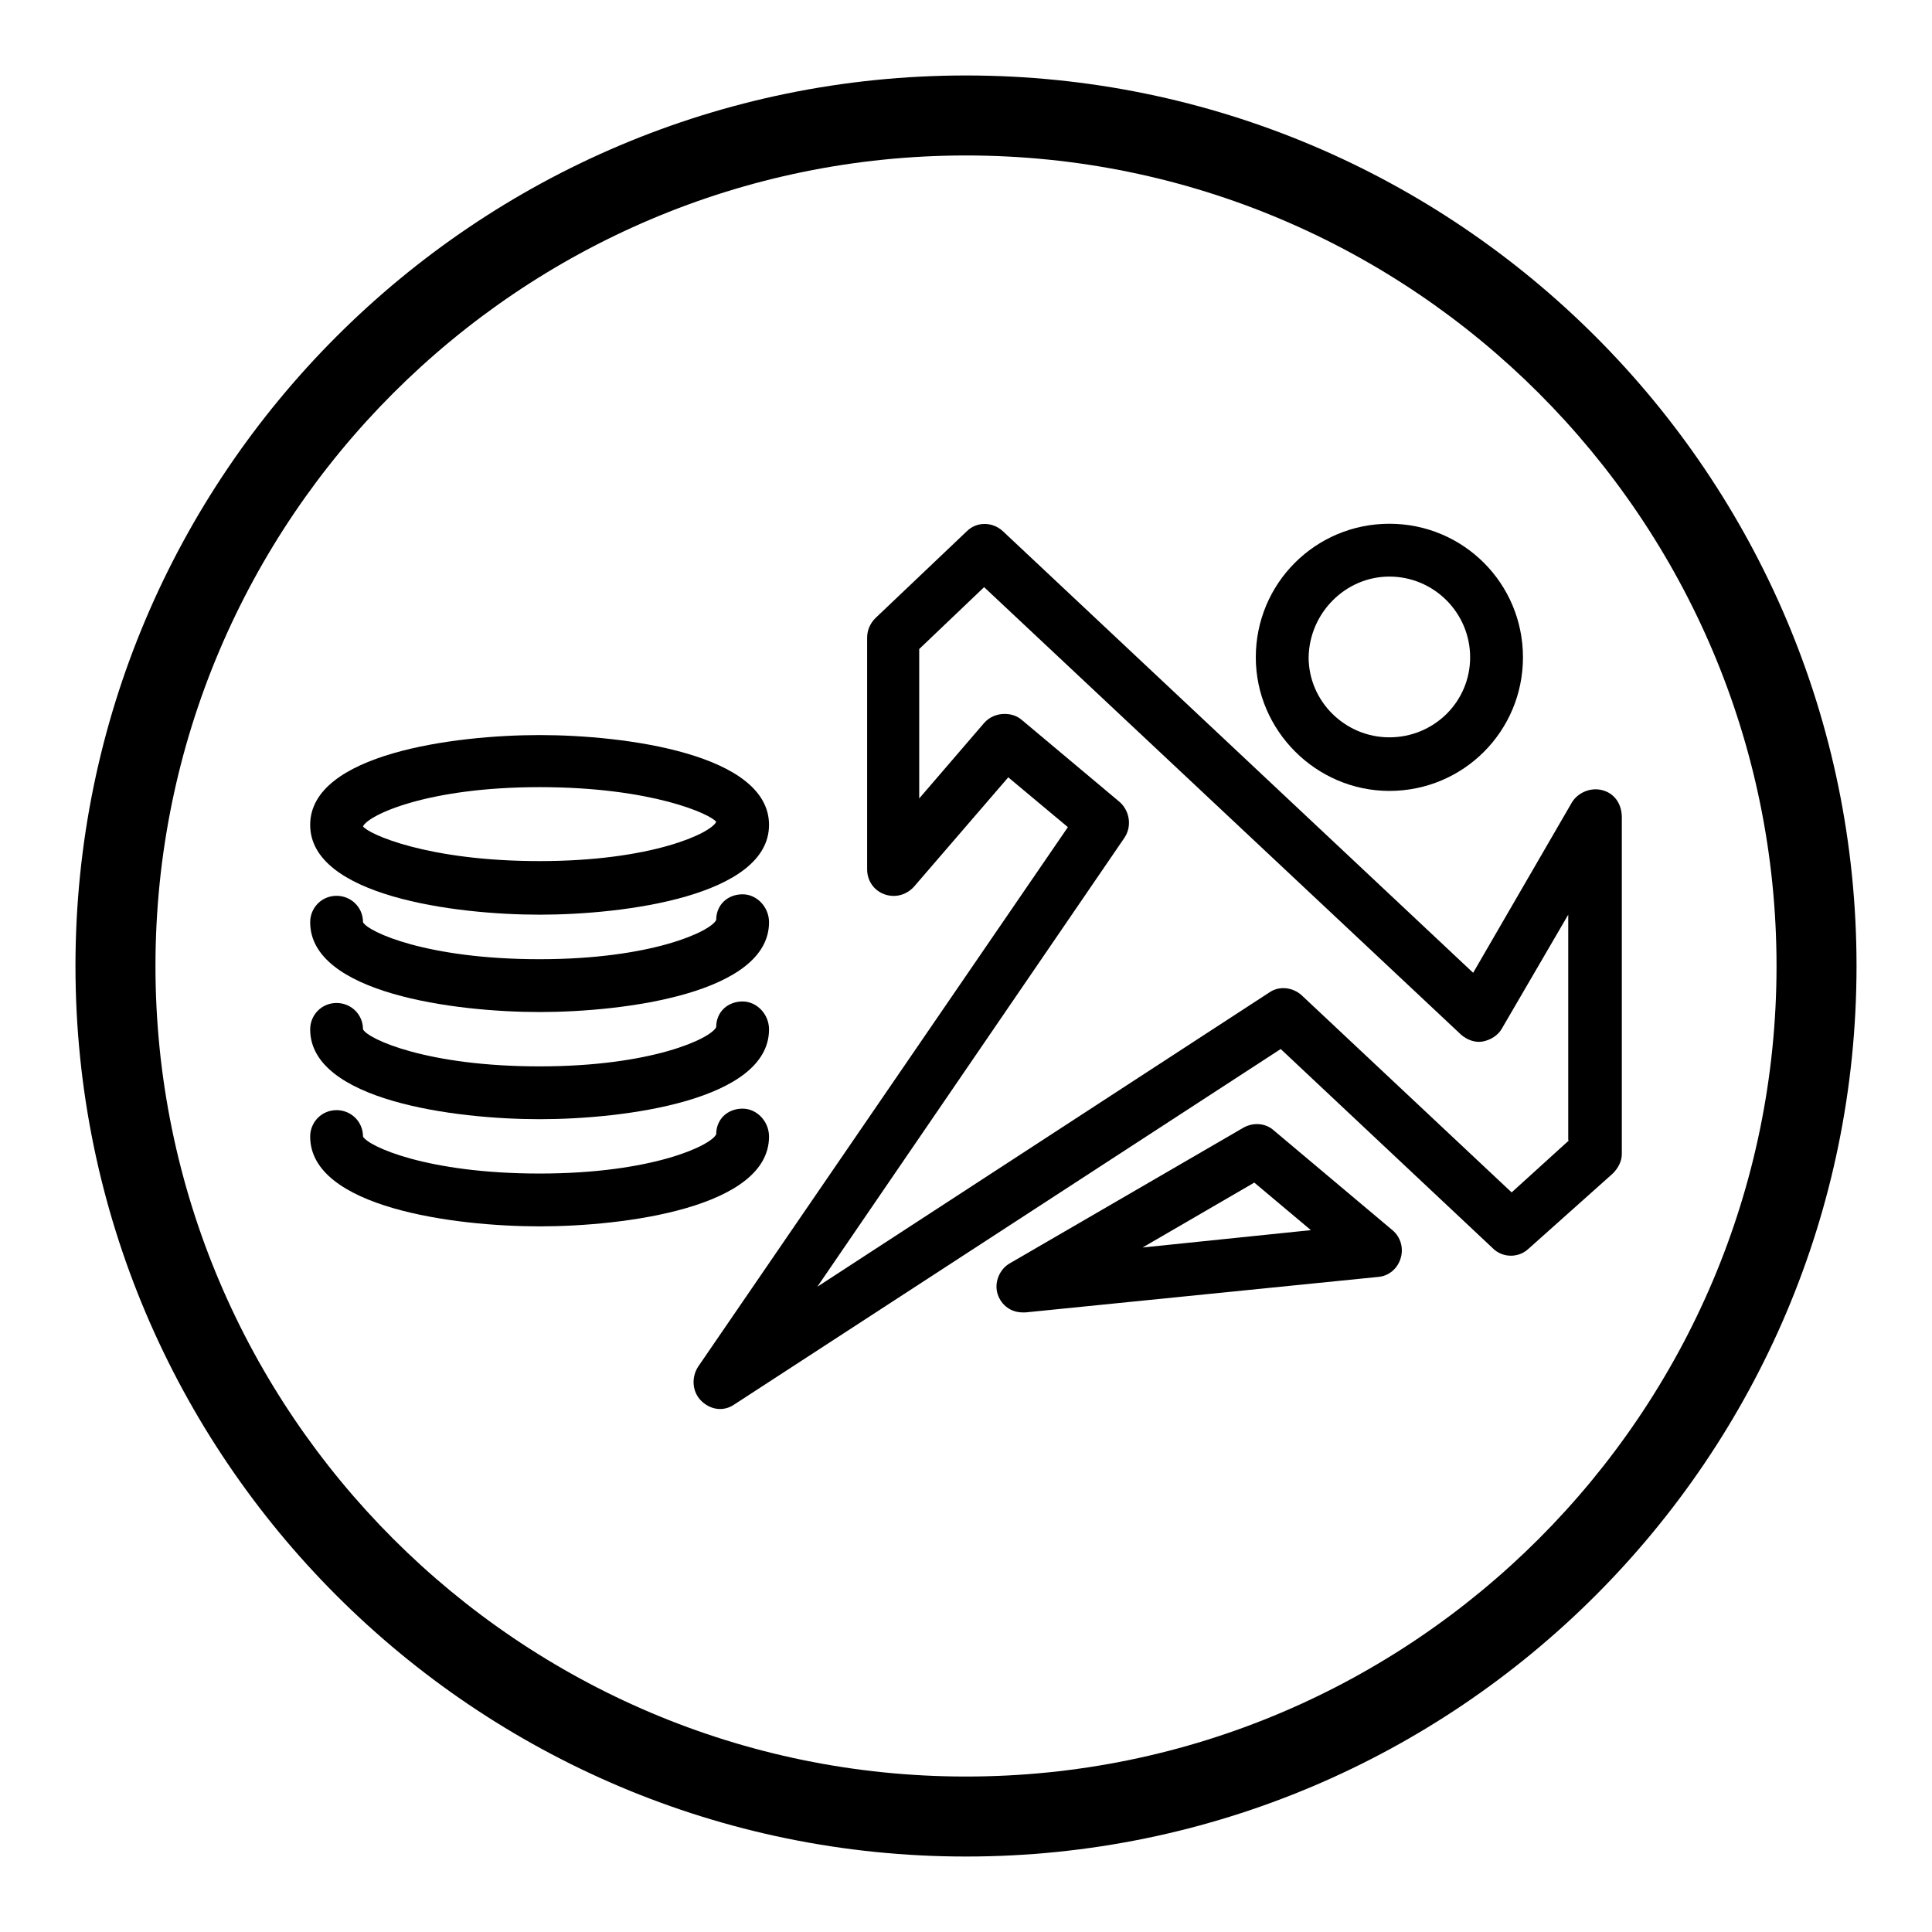
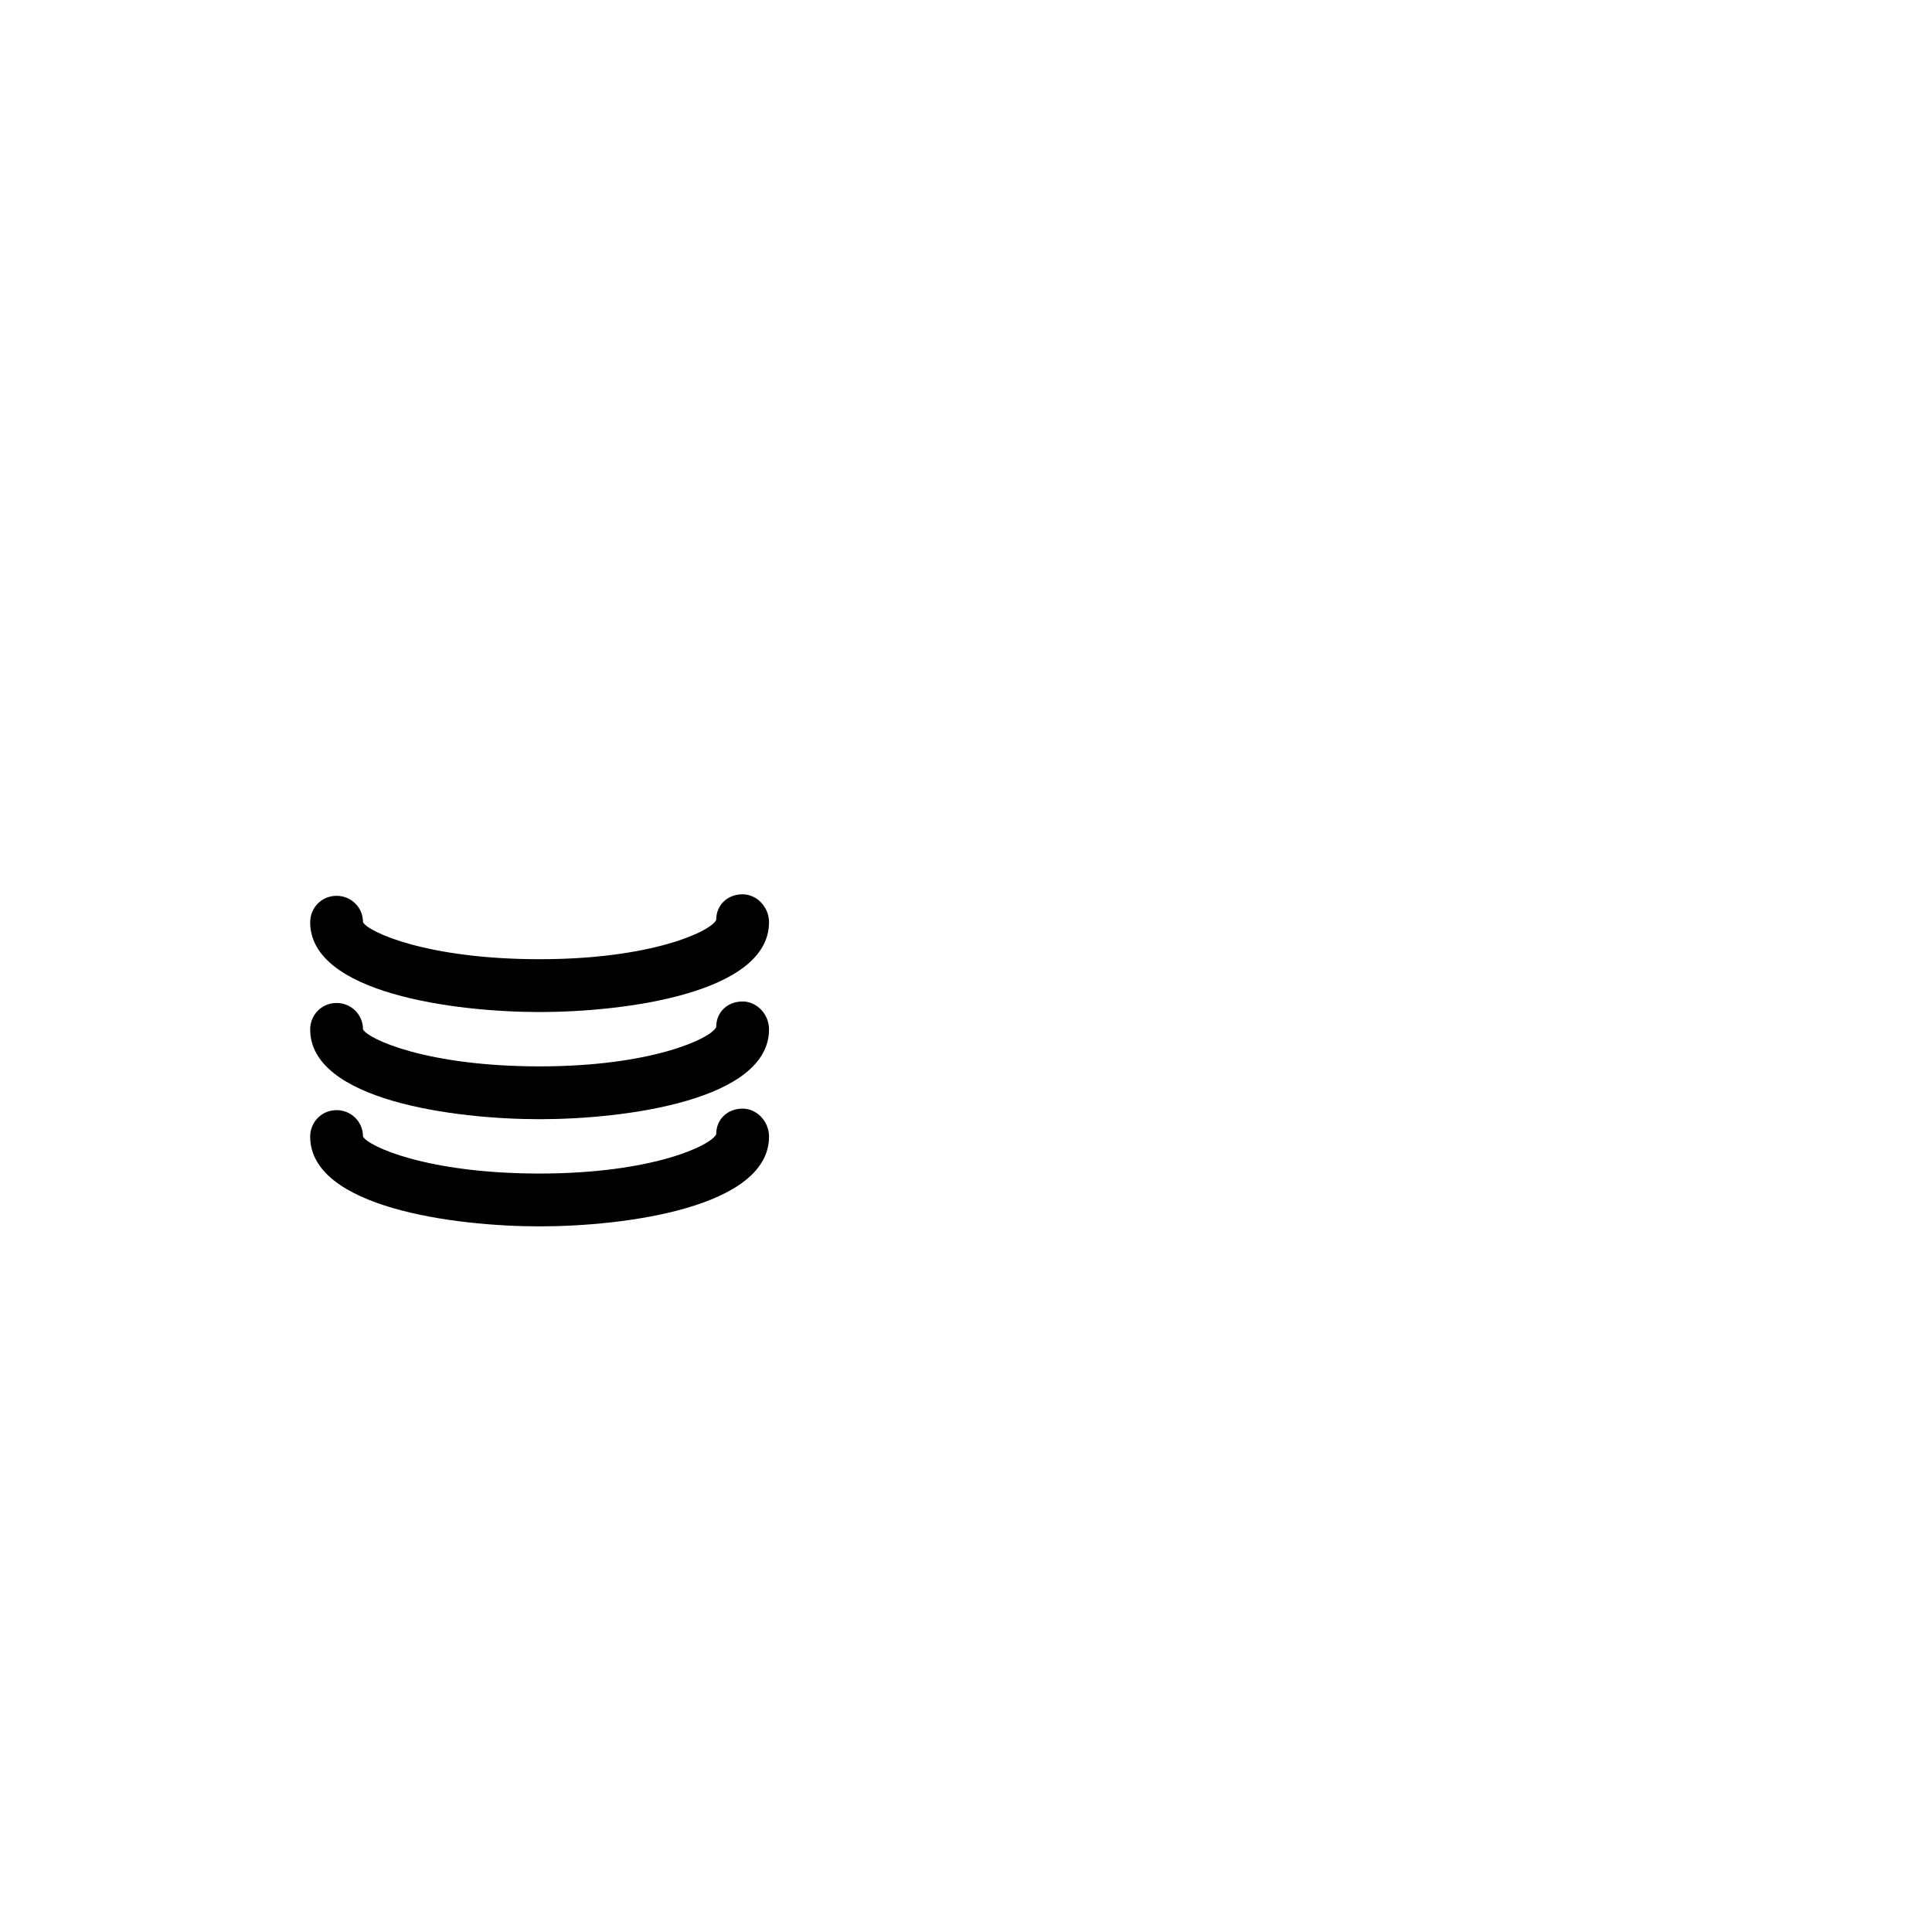
<svg xmlns="http://www.w3.org/2000/svg" version="1.1" x="0px" y="0px" viewBox="0 0 256 256" enable-background="new 0 0 256 256" xml:space="preserve">
  <g>
    <g>
-       <path fill="#000000" d="M128,10C62.9,10,10,62.9,10,128c0,65.1,52.9,118,118,118c65.1,0,118-52.9,118-118C246,62.9,193.1,10,128,10z M128,235.4c-59.2,0-107.4-48.2-107.4-107.4C20.6,68.8,68.8,20.6,128,20.6c59.2,0,107.4,48.2,107.4,107.4C235.4,187.2,187.2,235.4,128,235.4z" />
-       <path fill="#000000" d="M184.1,104.8c9.8,0,17.7-7.9,17.7-17.7s-7.9-17.7-17.7-17.7c-9.8,0-17.7,7.9-17.7,17.7C166.4,96.8,174.4,104.8,184.1,104.8z M184.1,76.4c5.9,0,10.7,4.8,10.7,10.7c0,5.9-4.8,10.6-10.7,10.6c-5.9,0-10.7-4.8-10.7-10.6C173.5,81.2,178.3,76.4,184.1,76.4z" />
-       <path fill="#000000" d="M212.3,104.7c-1.5-0.4-3.2,0.3-4,1.6l-13.1,22.6l-62.3-58.5c-1.4-1.3-3.5-1.3-4.8,0l-12.1,11.5c-0.7,0.7-1.1,1.6-1.1,2.6v30.7c0,1.5,0.9,2.8,2.3,3.3c1.4,0.5,2.9,0.1,3.9-1l12.5-14.5l7.9,6.6l-49,71.5c-0.9,1.4-0.8,3.3,0.4,4.5c0.7,0.7,1.6,1.1,2.5,1.1c0.7,0,1.3-0.2,1.9-0.6l72.4-47.1l28.1,26.4c1.3,1.3,3.4,1.3,4.7,0.1l11.2-10c0.7-0.7,1.2-1.6,1.2-2.6v-44.6C214.9,106.5,213.9,105.1,212.3,104.7z M207.9,151.1l-7.6,6.9l-27.8-26.1c-1.2-1.1-3-1.3-4.3-0.4l-59.9,39L149,111c1-1.5,0.7-3.5-0.6-4.7l-13-10.9c-0.7-0.6-1.5-0.8-2.3-0.8c-1,0-2,0.4-2.7,1.2l-8.6,10V86l8.6-8.2l63.2,59.3c0.8,0.7,1.9,1.1,2.9,0.9s2-0.8,2.5-1.7l8.8-15.1V151.1L207.9,151.1z" />
-       <path fill="#000000" d="M168.8,149.8c-1.1-1-2.7-1.1-4-0.4l-31,18c-1.4,0.8-2.1,2.6-1.6,4.1c0.5,1.5,1.8,2.4,3.3,2.4c0.1,0,0.2,0,0.4,0l46.7-4.7c1.4-0.1,2.6-1.1,3-2.5c0.4-1.3,0-2.8-1.1-3.7L168.8,149.8z M151.4,165.3l14.8-8.6l7.5,6.3L151.4,165.3z" />
-       <path fill="#000000" d="M71.5,121.2c11.3,0,30.4-2.5,30.4-11.9c0-9.4-19.1-11.9-30.4-11.9s-30.4,2.5-30.4,11.9C41.1,118.7,60.2,121.2,71.5,121.2z M71.5,104.3c14.9,0,22.7,3.6,23.4,4.6c-0.7,1.5-8.5,5.2-23.4,5.2s-22.7-3.6-23.4-4.6C48.8,108,56.6,104.3,71.5,104.3z" />
      <path fill="#000000" d="M71.5,134.1c11.3,0,30.4-2.5,30.4-11.9c0-2-1.6-3.7-3.5-3.7c-2,0-3.5,1.4-3.5,3.4c-0.7,1.5-8.5,5.2-23.4,5.2s-22.7-3.6-23.4-4.9c0-2-1.6-3.5-3.5-3.5c-2,0-3.5,1.6-3.5,3.5C41.1,131.6,60.2,134.1,71.5,134.1z" />
      <path fill="#000000" d="M71.5,148.3c11.3,0,30.4-2.5,30.4-11.9c0-2-1.6-3.7-3.5-3.7c-2,0-3.5,1.4-3.5,3.4c-0.7,1.5-8.5,5.2-23.4,5.2s-22.7-3.6-23.4-4.9c0-2-1.6-3.5-3.5-3.5c-2,0-3.5,1.6-3.5,3.5C41.1,145.8,60.2,148.3,71.5,148.3z" />
      <path fill="#000000" d="M101.9,150.6c0-2-1.6-3.7-3.5-3.7c-2,0-3.5,1.4-3.5,3.4c-0.7,1.5-8.5,5.2-23.4,5.2c-14.9,0-22.7-3.6-23.4-4.9c0-2-1.6-3.5-3.5-3.5c-2,0-3.5,1.6-3.5,3.5c0,9.4,19.1,11.9,30.4,11.9C82.8,162.5,101.9,160,101.9,150.6z" />
    </g>
  </g>
</svg>